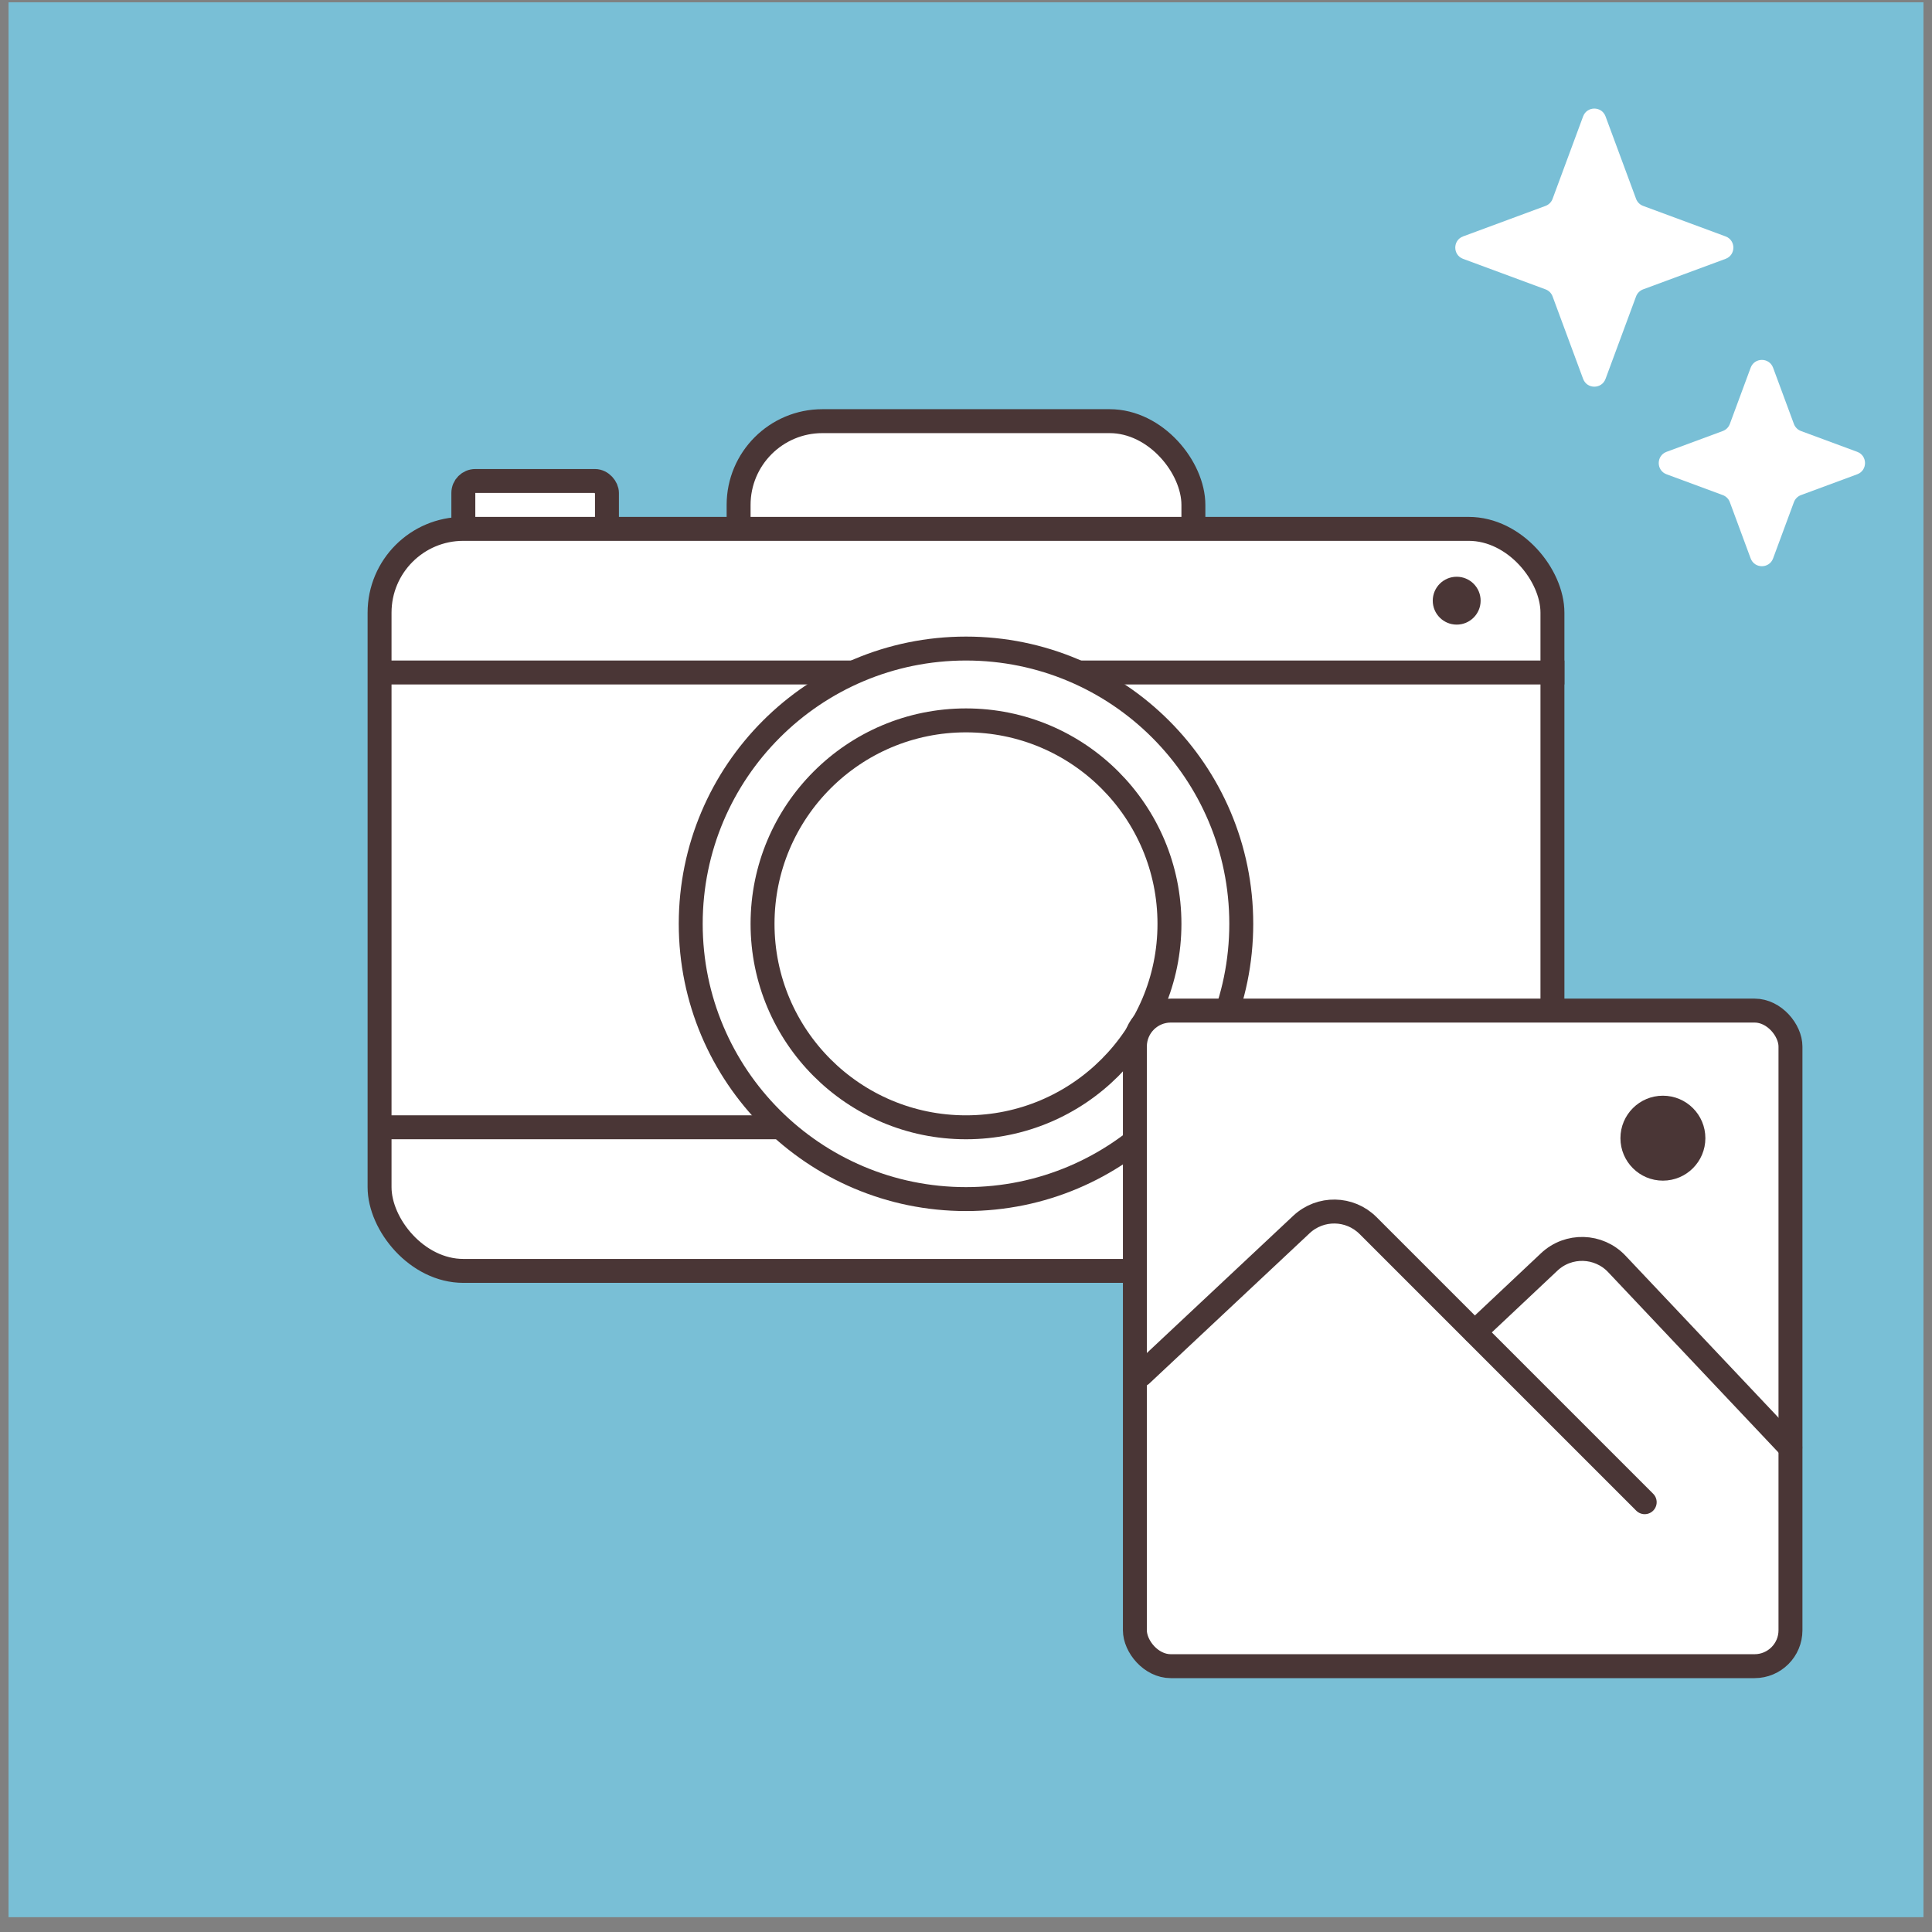
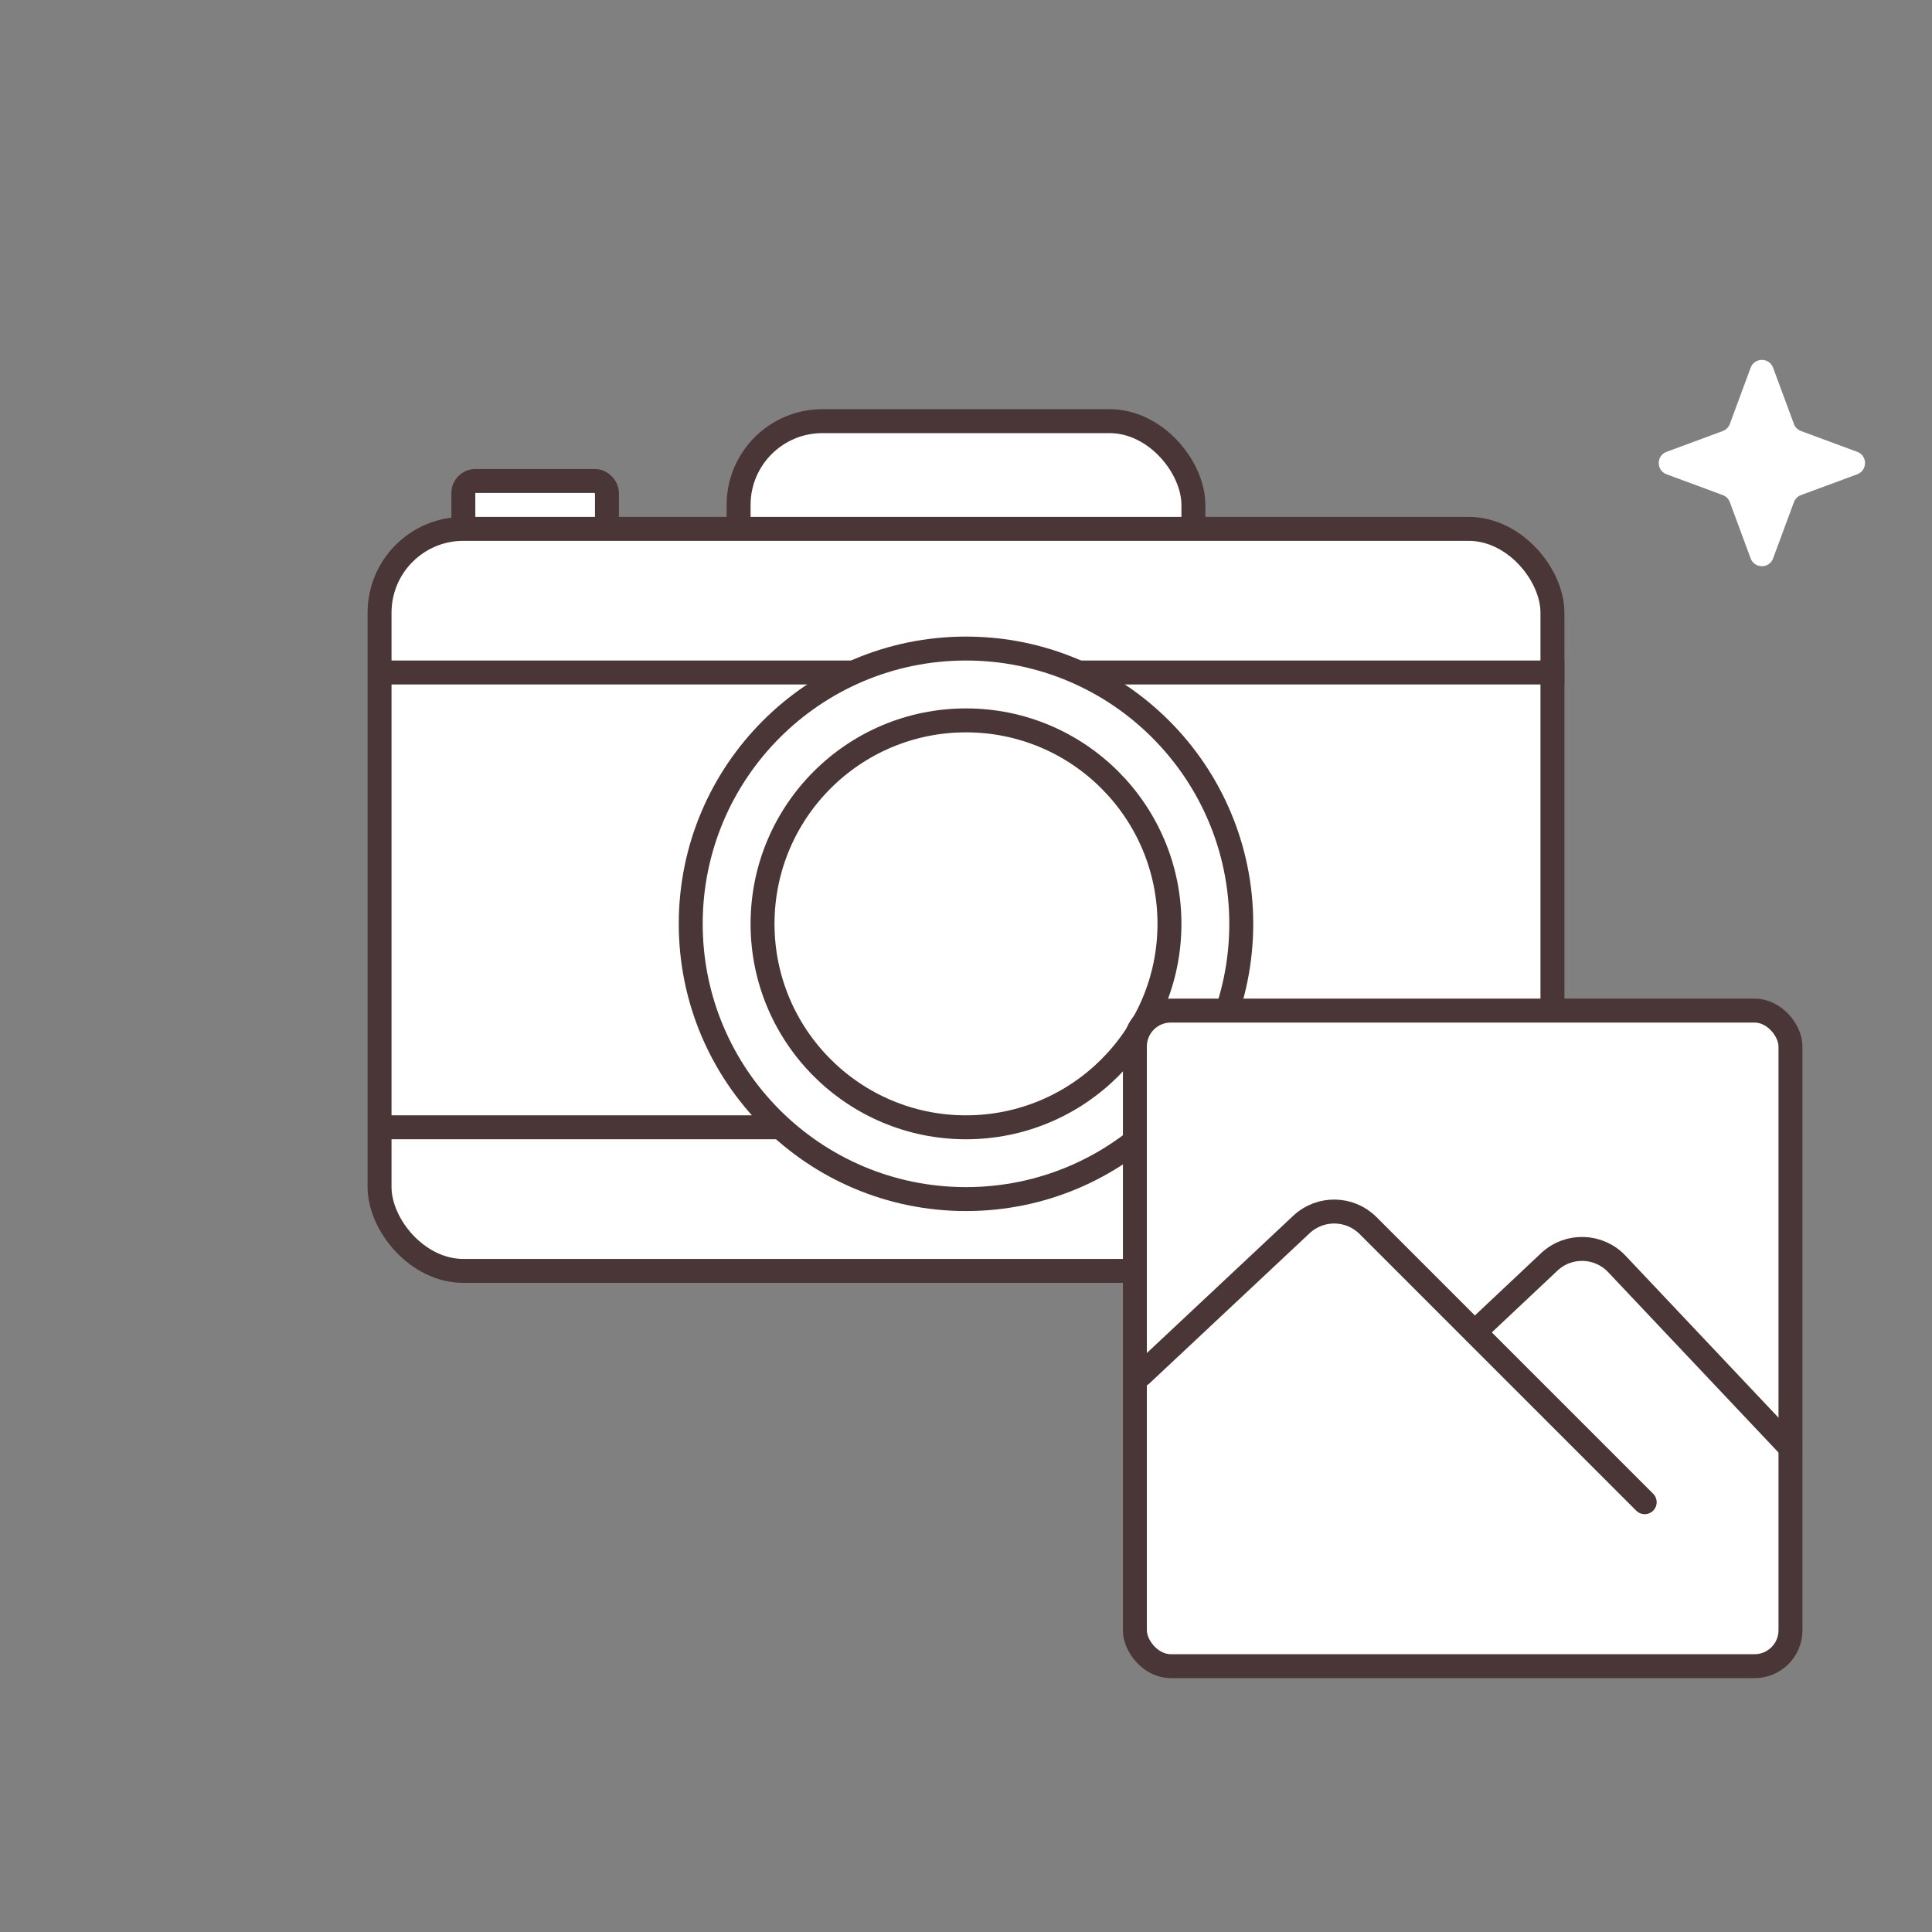
<svg xmlns="http://www.w3.org/2000/svg" width="113" height="113" viewBox="0 0 113 113" fill="none">
  <rect x="0" y="0" width="113" height="113" fill="#808080" stroke="none" />
  <g id="illust_step">
-     <rect width="112" height="112" transform="matrix(1 0 0 -1 0.5 112.134)" fill="#79BFD6" />
-     <path id="Star 2" d="M92.594 6.808C92.819 6.198 93.681 6.198 93.906 6.808L95.691 11.629C95.762 11.821 95.913 11.972 96.104 12.043L100.926 13.827C101.535 14.053 101.535 14.914 100.926 15.14L96.104 16.924C95.913 16.995 95.762 17.146 95.691 17.338L93.906 22.159C93.681 22.769 92.819 22.769 92.594 22.159L90.809 17.338C90.739 17.146 90.587 16.995 90.396 16.924L85.574 15.14C84.965 14.914 84.965 14.053 85.574 13.827L90.396 12.043C90.587 11.972 90.739 11.821 90.809 11.629L92.594 6.808Z" fill="white" />
    <path id="Star 3" d="M102.393 21.508C102.619 20.898 103.481 20.898 103.706 21.508L104.923 24.797C104.994 24.988 105.145 25.139 105.337 25.21L108.626 26.427C109.235 26.653 109.235 27.515 108.626 27.74L105.337 28.957C105.145 29.028 104.994 29.179 104.923 29.371L103.706 32.66C103.481 33.269 102.619 33.269 102.393 32.66L101.176 29.371C101.106 29.179 100.955 29.028 100.763 28.957L97.474 27.74C96.865 27.515 96.865 26.653 97.474 26.427L100.763 25.21C100.955 25.139 101.106 24.988 101.176 24.797L102.393 21.508Z" fill="white" />
    <g id="ã«ã¡ã©">
      <rect id="ãã¡ã¤ã³ãã¼" x="43.2" y="24.633" width="26.6" height="15.4" rx="4.9" fill="white" stroke="#4A3636" stroke-width="1.4" />
      <rect id="ã·ã£ãã¿ã¼" x="27.1" y="28.133" width="8.4" height="4.9" rx="0.7" fill="white" stroke="#4A3636" stroke-width="1.4" />
      <g id="æ¬ä½">
        <rect id="æ¬ä½_2" x="22.2" y="30.933" width="68.6" height="43.4" rx="4.9" fill="white" stroke="#4A3636" stroke-width="1.4" />
        <line id="Line 2" x1="22.2" y1="39.333" x2="91.5" y2="39.333" stroke="#4A3636" stroke-width="1.4" />
        <line id="Line 3" x1="22.2" y1="65.933" x2="91.5" y2="65.933" stroke="#4A3636" stroke-width="1.4" />
      </g>
-       <circle id="ãã©ãã·ã¥" cx="85.2" cy="35.133" r="1.4" fill="#4A3636" />
      <g id="ã¬ã³ãº">
        <circle id="Ellipse 12" cx="56.5" cy="54.033" r="16.1" fill="white" stroke="#4A3636" stroke-width="1.4" />
        <circle id="Ellipse 13" cx="56.5" cy="54.034" r="11.9" stroke="#4A3636" stroke-width="1.4" />
      </g>
    </g>
    <g id="pic">
      <rect id="Rectangle 44" x="66.378" y="59.108" width="38.344" height="38.344" rx="2.1" fill="white" stroke="#4A3636" stroke-width="1.4" />
      <path id="Vector 1" d="M66.742 80.41L76.12 71.618C77.223 70.585 78.946 70.612 80.015 71.681L96.196 87.862" stroke="#4A3636" stroke-width="1.4" stroke-linecap="round" />
      <path id="Vector 2" d="M86.26 77.905L90.612 73.809C91.736 72.75 93.506 72.802 94.566 73.925L104.712 84.668" stroke="#4A3636" stroke-width="1.4" stroke-linecap="round" />
-       <circle id="Ellipse 11" cx="97.261" cy="66.57" r="2.484" fill="#4A3636" />
    </g>
  </g>
</svg>